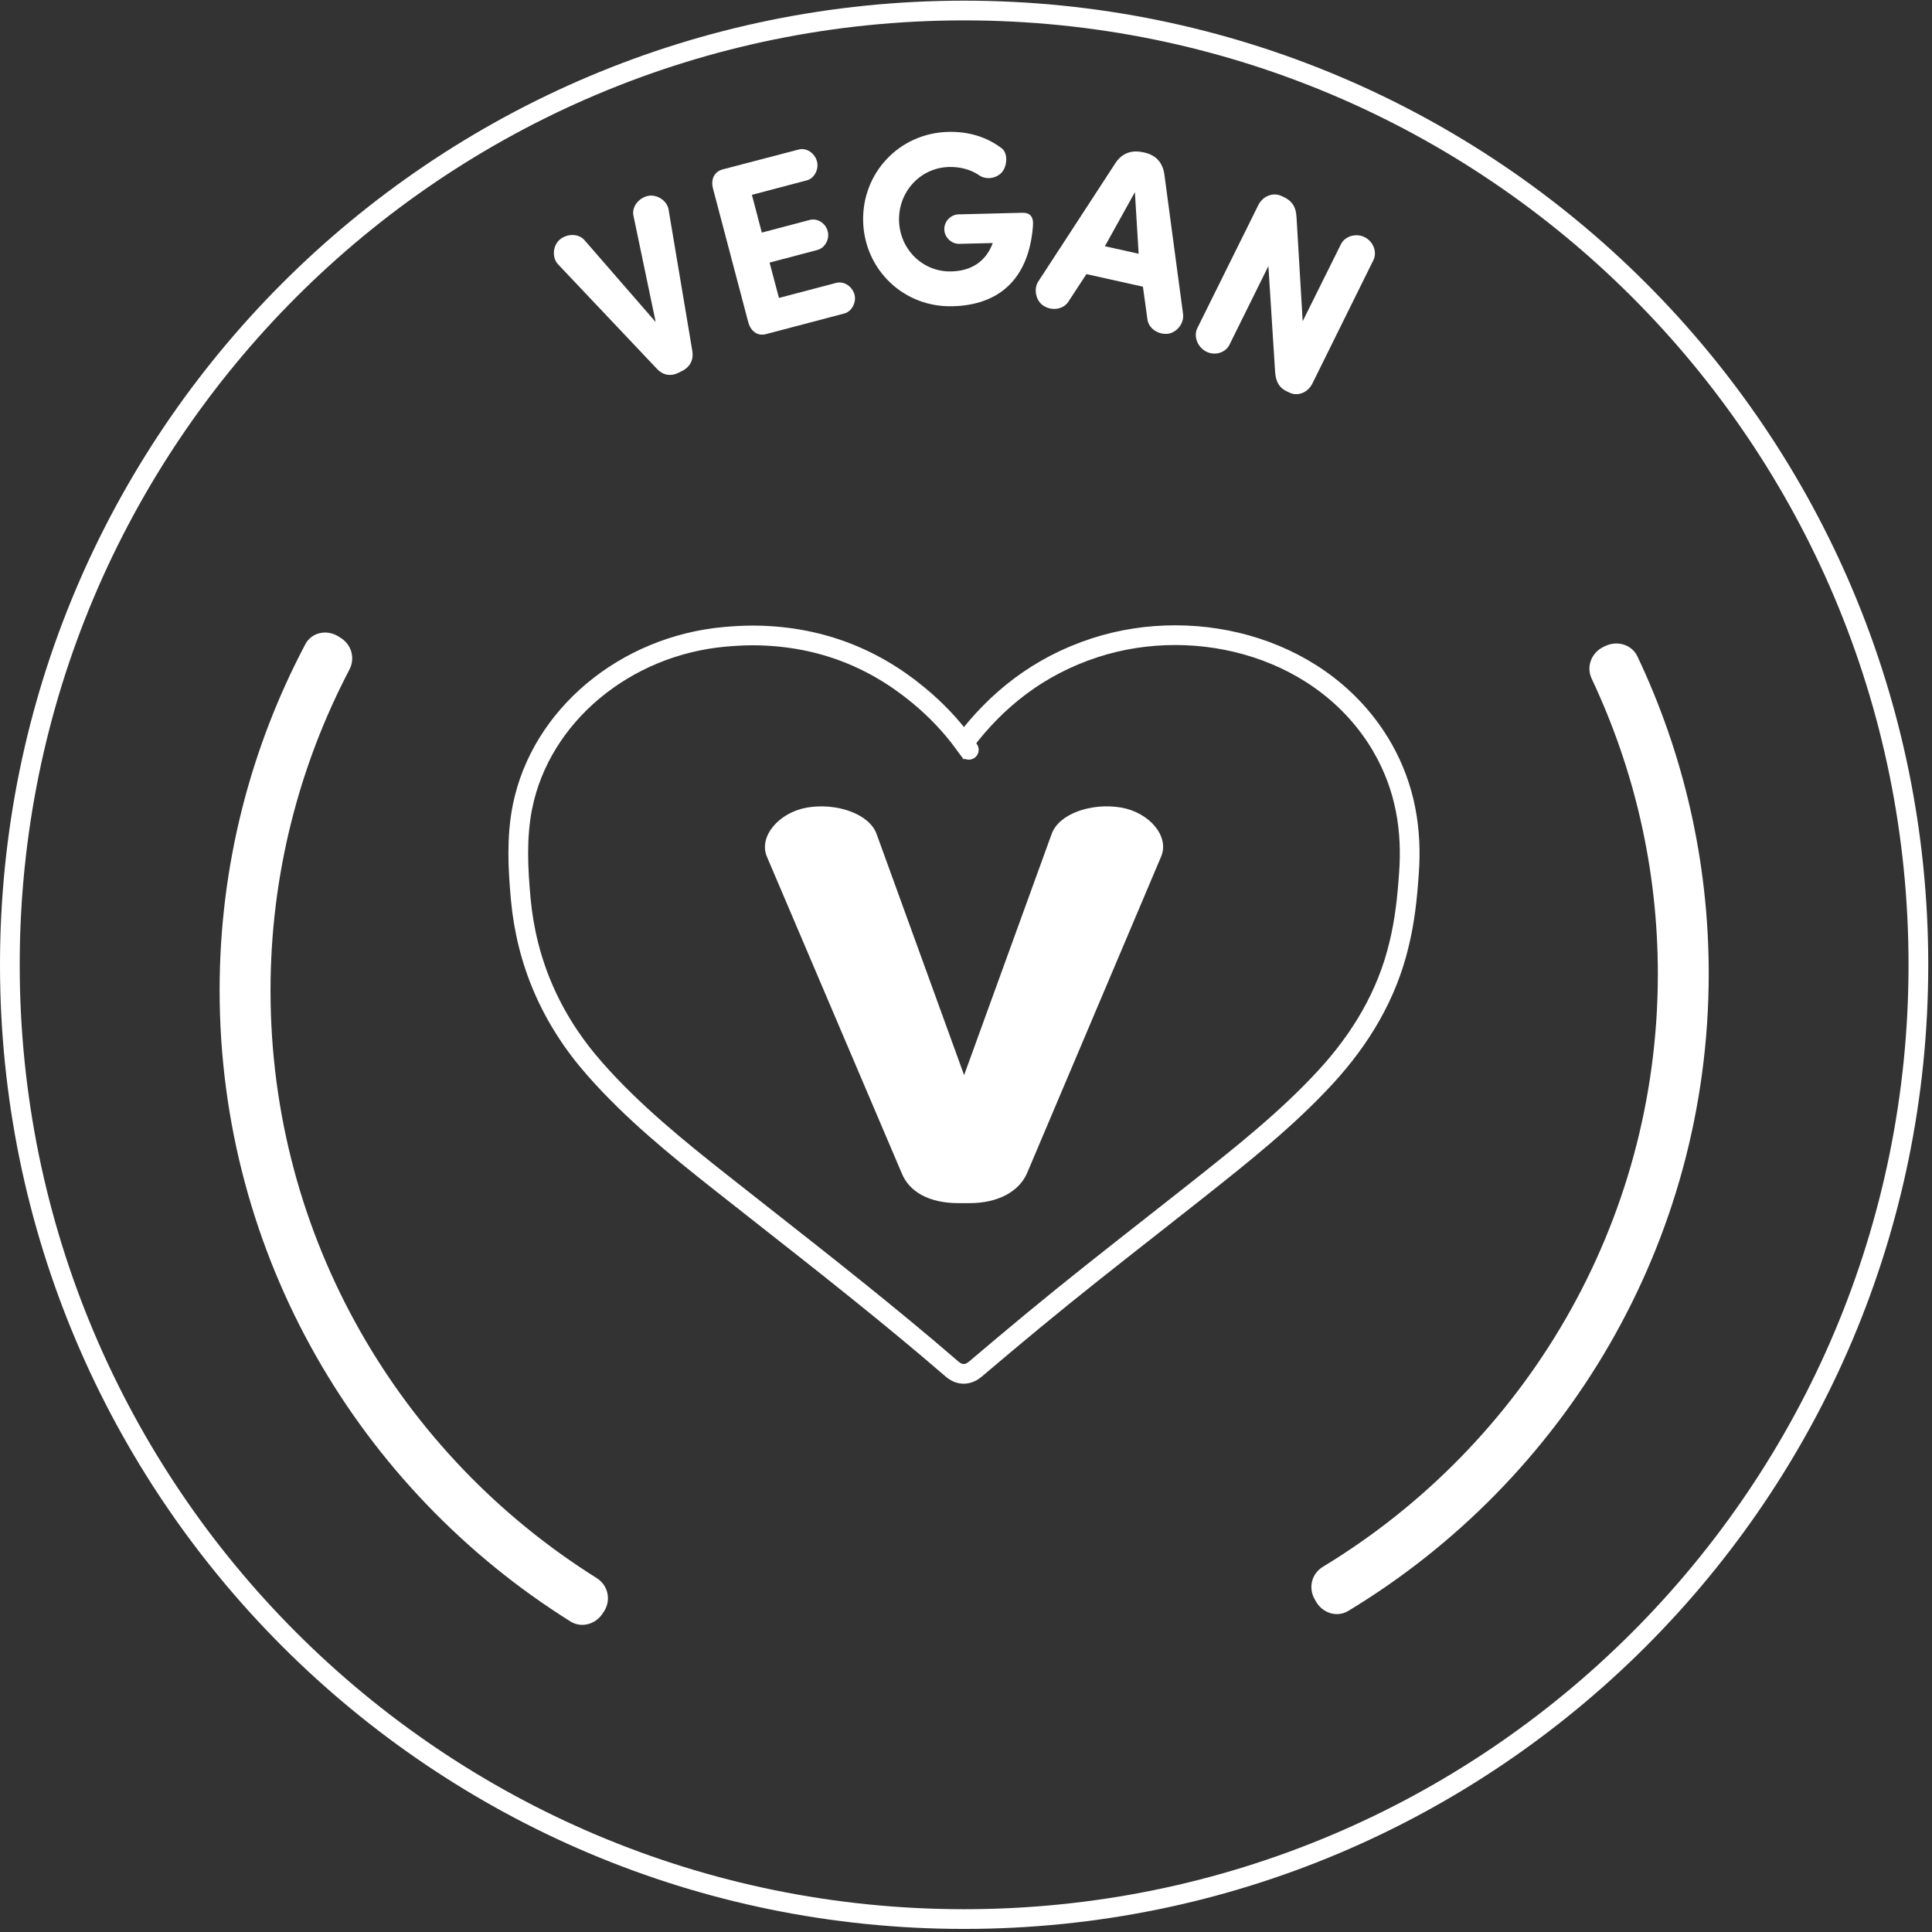
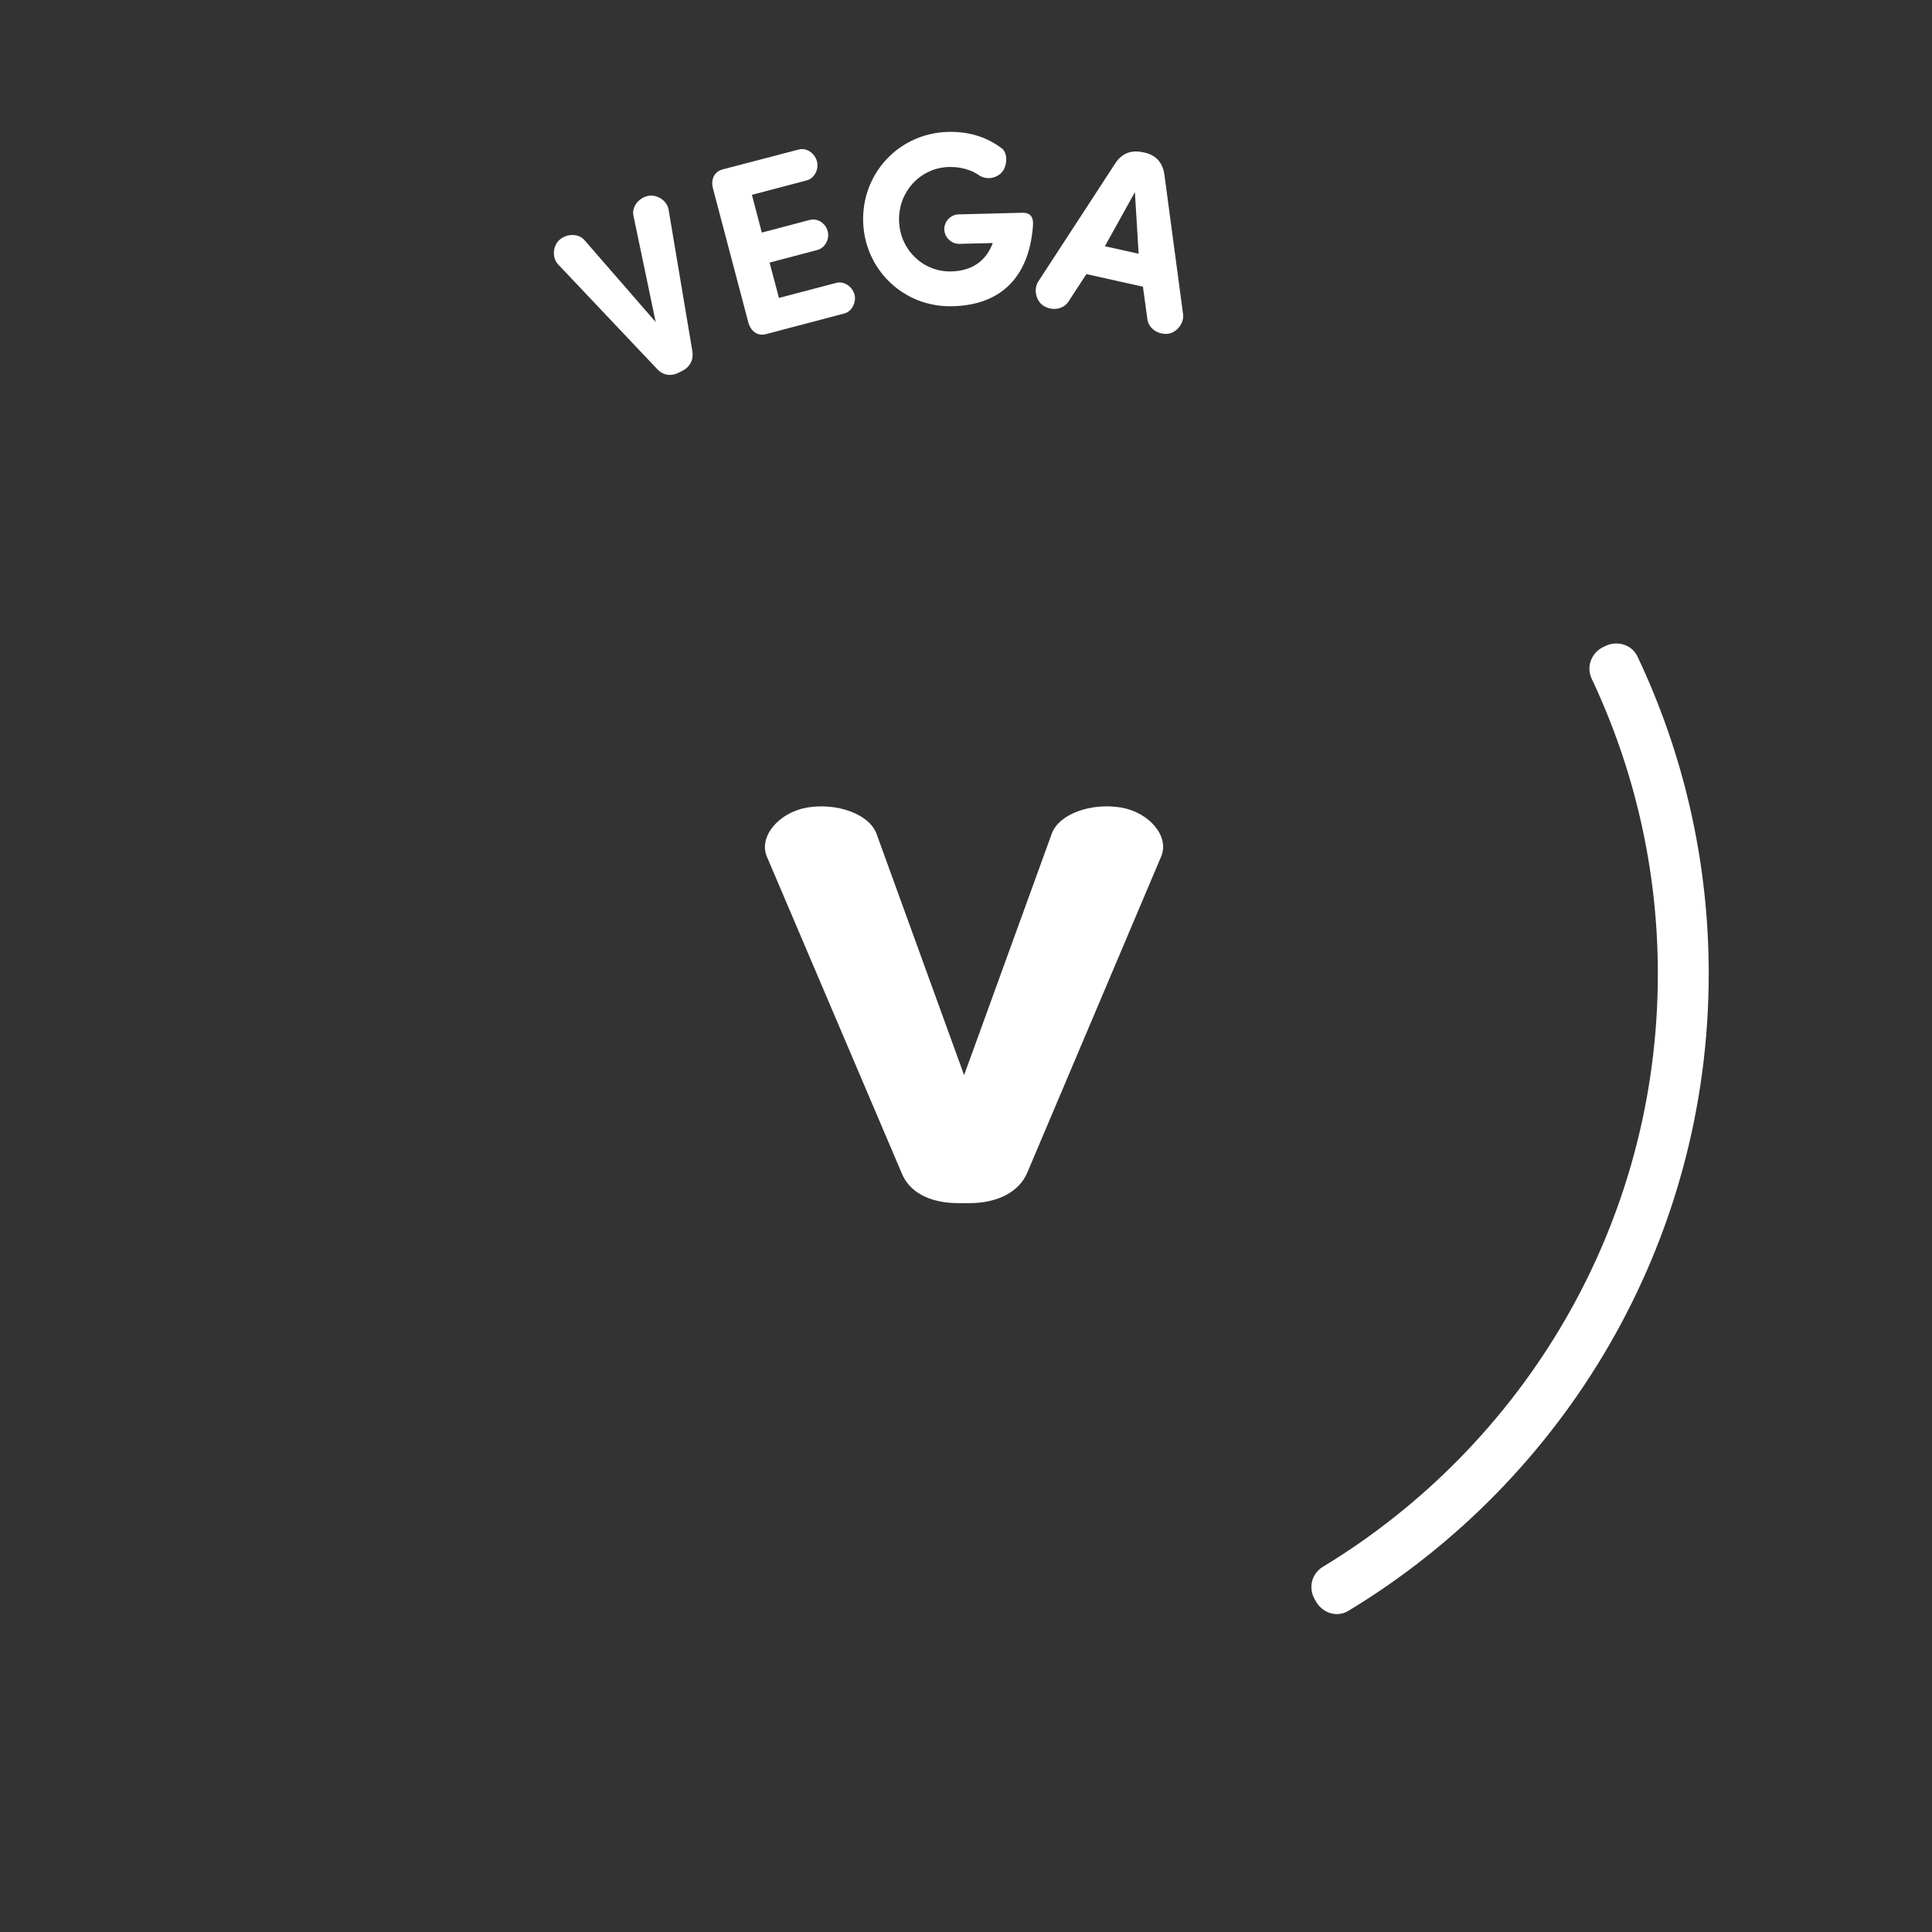
<svg xmlns="http://www.w3.org/2000/svg" fill="none" viewBox="0 0 98 98" height="98" width="98">
  <rect x="0" y="0" width="98" height="98" fill="#333333" stroke="none" />
  <g id="Group">
-     <path stroke="white" d="M67.218 54.657L67.218 54.657C69.029 52.693 70.355 50.473 70.963 47.915C71.258 46.72 71.383 45.533 71.465 44.342C71.634 42.131 71.296 39.977 70.137 37.945L70.137 37.944C67.225 32.878 60.789 31.152 55.543 32.854L55.543 32.854C52.702 33.778 50.549 35.485 48.895 37.693C48.232 36.792 47.458 35.979 46.574 35.253C44.204 33.293 41.416 32.246 38.202 32.232H38.2C37.719 32.232 37.242 32.26 36.771 32.302L36.77 32.302C31.701 32.754 27.435 36.302 26.503 40.92L26.502 40.922C26.189 42.505 26.277 44.074 26.413 45.587L26.413 45.588C26.708 48.806 27.948 51.704 30.177 54.228C32.085 56.398 34.36 58.244 36.614 60.022L36.614 60.022C37.286 60.553 37.959 61.082 38.632 61.61C41.893 64.173 45.144 66.727 48.266 69.422C48.382 69.523 48.575 69.672 48.839 69.687C49.116 69.703 49.331 69.567 49.481 69.444L49.486 69.439C50.465 68.61 51.44 67.784 52.428 66.971L52.43 66.97C54.365 65.369 56.348 63.812 58.335 62.252C59.09 61.659 59.846 61.066 60.599 60.47L60.599 60.47L60.768 60.336C63.003 58.565 65.266 56.771 67.218 54.657ZM49.143 38.033C49.145 38.035 49.145 38.035 49.143 38.033L49.143 38.033ZM0.5 48.939C0.5 22.208 22.175 0.534 48.905 0.534C75.635 0.534 97.31 22.195 97.31 48.939C97.31 75.669 75.635 97.344 48.905 97.344C22.175 97.344 0.5 75.669 0.5 48.939Z" id="Vector" />
    <path fill="white" d="M56.879 40.964C55.357 40.706 53.714 41.277 53.347 42.296L48.904 54.535L44.462 42.296C44.096 41.29 42.452 40.706 40.93 40.964C39.49 41.222 38.485 42.432 38.893 43.437L45.739 59.508C46.106 60.431 47.098 61.029 48.619 61.029H49.176C50.657 61.029 51.703 60.418 52.097 59.508L58.903 43.437C59.324 42.432 58.319 41.222 56.879 40.964Z" id="Vector_2" />
    <g id="Group_2">
      <g id="Group_3">
-         <path fill="white" d="M30.675 81.678C31.001 81.107 30.825 80.401 30.268 80.048C20.337 73.826 13.722 62.809 13.722 50.243C13.722 44.374 15.175 38.832 17.729 33.955C18.028 33.371 17.824 32.678 17.254 32.338C17.213 32.311 17.186 32.297 17.145 32.27C16.561 31.917 15.8 32.08 15.488 32.678C12.716 37.921 11.14 43.899 11.14 50.229C11.14 63.719 18.259 75.565 28.936 82.248C29.521 82.615 30.281 82.371 30.621 81.759C30.634 81.746 30.662 81.719 30.675 81.678Z" id="Vector_3" />
        <path fill="white" d="M81.391 32.786C81.364 32.8 81.337 32.814 81.309 32.827C80.712 33.126 80.454 33.833 80.739 34.43C82.885 38.981 84.094 44.048 84.094 49.401C84.094 62.143 77.275 73.31 67.1 79.477C66.543 79.817 66.353 80.523 66.679 81.107C66.692 81.134 66.719 81.175 66.733 81.202C67.059 81.814 67.806 82.072 68.404 81.705C79.34 75.089 86.675 63.08 86.675 49.387C86.675 43.627 85.371 38.166 83.048 33.276C82.749 32.678 82.002 32.474 81.391 32.786Z" id="Vector_4" />
      </g>
      <g id="Group_4">
        <g id="Group_5">
-           <path fill="white" d="M35.12 17.816C35.188 18.237 35.011 18.618 34.59 18.821L34.427 18.903C34.006 19.12 33.599 19.012 33.327 18.713L28.301 13.401C27.988 13.061 28.043 12.45 28.396 12.151C28.776 11.839 29.347 11.839 29.645 12.178L33.259 16.335L32.132 10.942C32.036 10.494 32.39 10.046 32.865 9.937C33.313 9.842 33.83 10.168 33.911 10.616L35.12 17.816Z" id="Vector_5" />
+           <path fill="white" d="M35.12 17.816C35.188 18.237 35.011 18.618 34.59 18.821L34.427 18.903C34.006 19.12 33.599 19.012 33.327 18.713L28.301 13.401C27.988 13.061 28.043 12.45 28.396 12.151C28.776 11.839 29.347 11.839 29.645 12.178L33.259 16.335L32.132 10.942C32.036 10.494 32.39 10.046 32.865 9.937C33.313 9.842 33.83 10.168 33.911 10.616Z" id="Vector_5" />
          <path fill="white" d="M40.504 7.587C40.898 7.478 41.319 7.75 41.441 8.185C41.55 8.579 41.305 9.054 40.925 9.149L38.14 9.883L38.643 11.798L41.061 11.16C41.455 11.051 41.876 11.309 41.985 11.73C42.093 12.124 41.849 12.586 41.455 12.681L39.037 13.32L39.512 15.113L42.406 14.352C42.8 14.243 43.221 14.515 43.343 14.936C43.452 15.33 43.207 15.806 42.827 15.901L38.86 16.947C38.412 17.069 38.086 16.784 37.964 16.376L36.157 9.529C36.062 9.108 36.211 8.714 36.66 8.592L40.504 7.587Z" id="Vector_6" />
          <path fill="white" d="M48.321 15.534C45.835 15.602 43.851 13.673 43.783 11.241C43.715 8.782 45.604 6.758 48.09 6.69C49.163 6.663 50.073 6.962 50.807 7.519C51.146 7.763 51.105 8.483 50.766 8.796C50.453 9.081 49.978 9.108 49.665 8.891C49.258 8.606 48.715 8.456 48.13 8.47C46.677 8.511 45.563 9.733 45.604 11.2C45.644 12.654 46.813 13.809 48.266 13.768C49.258 13.741 50.005 13.279 50.358 12.328L48.66 12.369C48.266 12.382 47.913 12.043 47.899 11.649C47.886 11.227 48.225 10.888 48.619 10.874L51.839 10.793C52.26 10.779 52.437 10.997 52.396 11.472C52.179 14.216 50.616 15.48 48.321 15.534Z" id="Vector_7" />
          <path fill="white" d="M55.108 13.904L54.184 15.316C53.926 15.697 53.369 15.778 52.948 15.52C52.541 15.276 52.418 14.665 52.663 14.284L56.575 8.28C56.888 7.804 57.349 7.587 57.974 7.723L58.042 7.736C58.667 7.872 58.98 8.28 59.061 8.837L60.012 15.941C60.066 16.39 59.7 16.879 59.224 16.933C58.735 16.974 58.273 16.661 58.205 16.213L57.974 14.542L55.108 13.904ZM57.757 12.871L57.567 9.747L56.045 12.491L57.757 12.871Z" id="Vector_8" />
-           <path fill="white" d="M66.567 19.46C66.336 19.922 65.82 20.112 65.426 19.922L65.276 19.854C64.937 19.691 64.719 19.433 64.679 18.862L64.339 13.496L62.369 17.477C62.166 17.898 61.622 18.061 61.174 17.83C60.753 17.612 60.535 17.069 60.726 16.661L63.823 10.412C64.054 9.937 64.584 9.747 64.991 9.937L65.141 10.005C65.494 10.181 65.738 10.44 65.766 11.024L66.078 16.295L68.021 12.382C68.224 11.975 68.795 11.812 69.216 12.029C69.664 12.246 69.868 12.79 69.664 13.197L66.567 19.46Z" id="Vector_9" />
        </g>
      </g>
    </g>
  </g>
</svg>